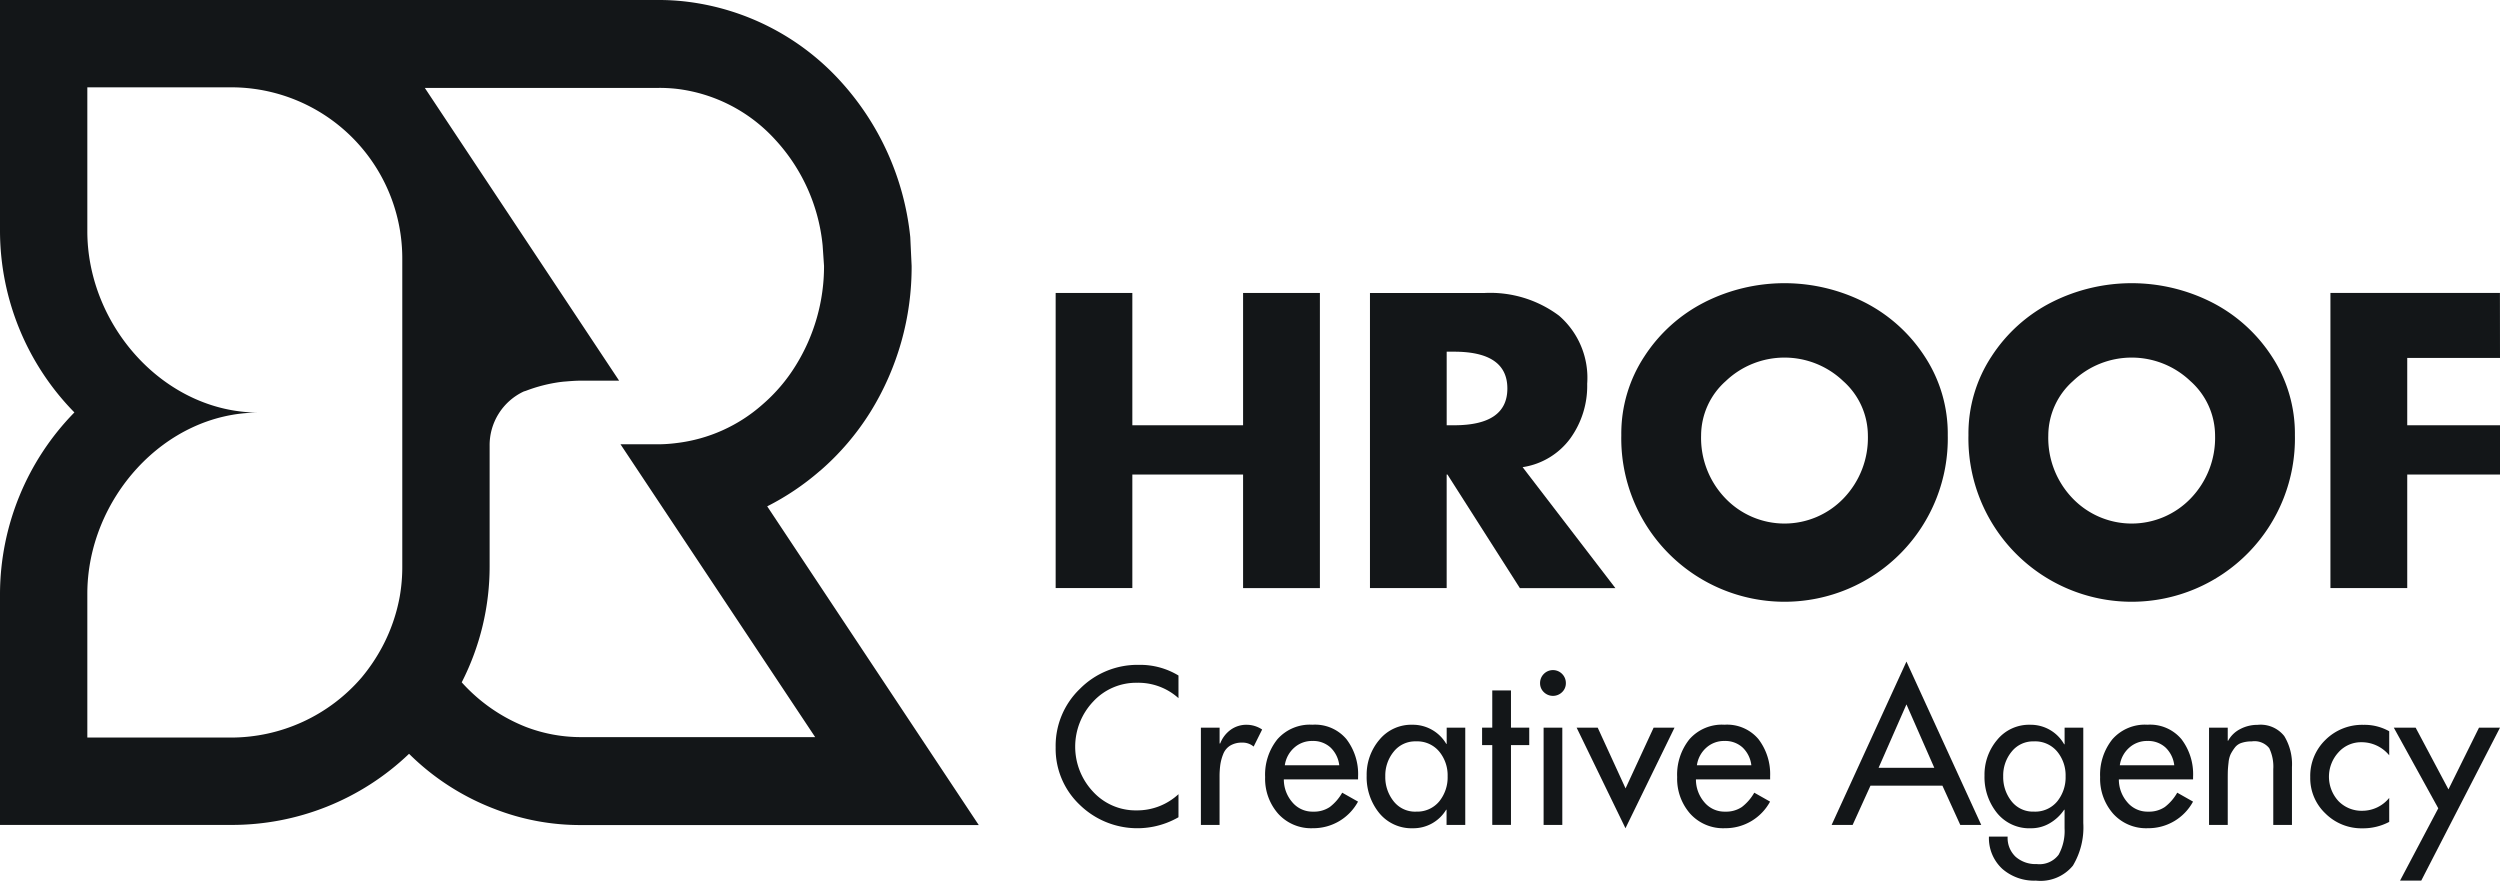
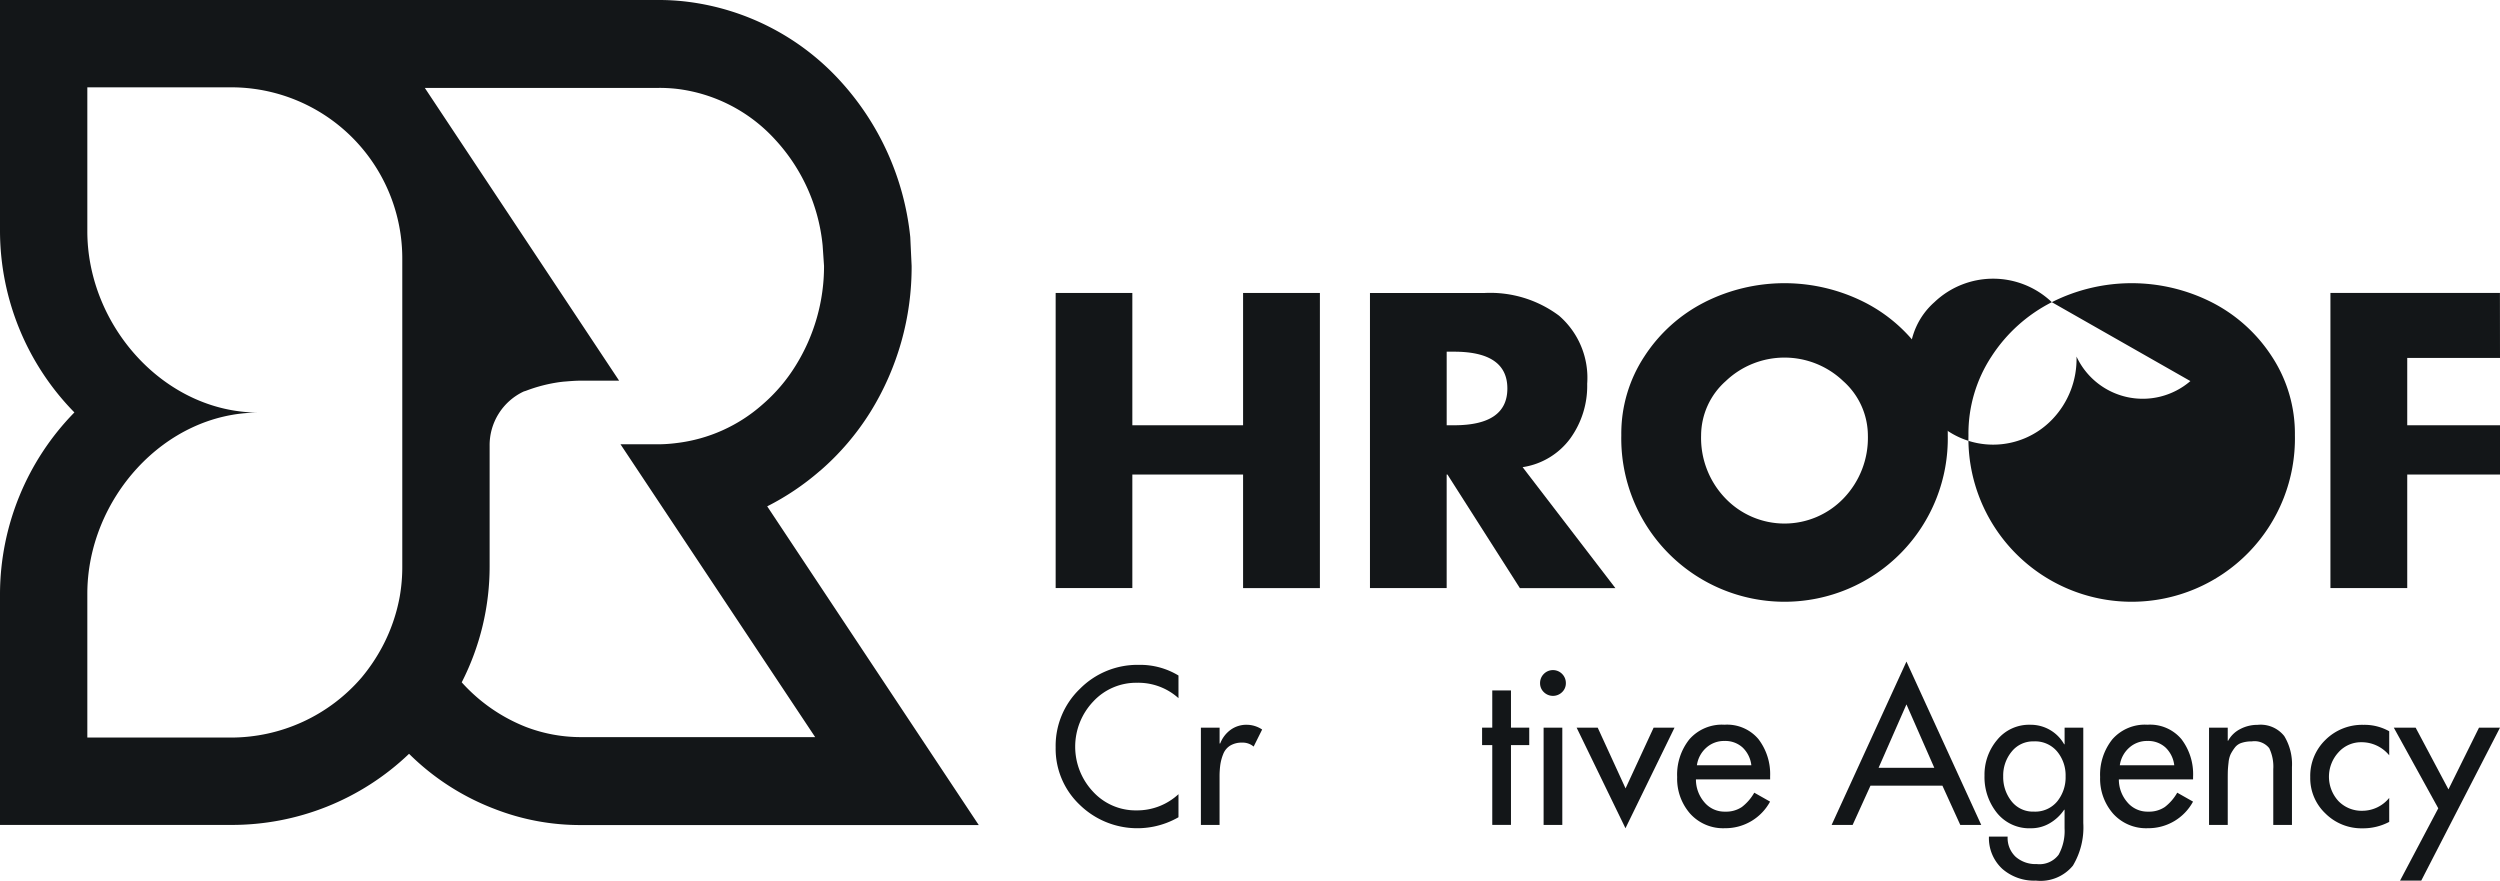
<svg xmlns="http://www.w3.org/2000/svg" width="139.958" height="49.3" viewBox="0 0 139.958 49.3">
  <defs>
    <clipPath id="clip-path">
      <rect id="Rectangle_339" data-name="Rectangle 339" width="139.958" height="49.3" fill="none" />
    </clipPath>
  </defs>
  <g id="Group_634" data-name="Group 634" transform="translate(0 0)">
    <g id="Group_633" data-name="Group 633" transform="translate(0 0)" clip-path="url(#clip-path)">
      <path id="Path_1032" data-name="Path 1032" d="M45.9,26.366a14.464,14.464,0,0,0,2.844-3.329,15.4,15.4,0,0,0,2.292-8.147l-.076-1.613A15.257,15.257,0,0,0,47,4.487,13.893,13.893,0,0,0,38.5.1,12.81,12.81,0,0,0,36.881,0H0V12.946A14.542,14.542,0,0,0,4.165,23.089,14.586,14.586,0,0,0,0,33.242v12.94H12.93A14.343,14.343,0,0,0,22.9,42.2a13.75,13.75,0,0,0,4.793,3.089,13.182,13.182,0,0,0,4.829.9H54.794L42.951,28.346a14.436,14.436,0,0,0,2.945-1.98M22.521,31.705a9.568,9.568,0,0,1-.142,1.69,9.679,9.679,0,0,1-.985,2.828,10.079,10.079,0,0,1-1.149,1.705,9.651,9.651,0,0,1-7.315,3.363H4.889v-8.05c0-5.279,4.3-10.143,9.577-10.143-5.284-.016-9.577-4.88-9.577-10.153V4.889h8.04a9.578,9.578,0,0,1,9.592,9.593Zm23.115,9.561H32.522a8.6,8.6,0,0,1-3.073-.567,9.53,9.53,0,0,1-3.6-2.5,14.256,14.256,0,0,0,1.562-6.5V24.972a3.319,3.319,0,0,1,1.914-3.057l.117-.036a8.642,8.642,0,0,1,1.915-.491l.169-.02c.331-.026.663-.057.995-.057h2.139L23.782,4.921h13.1a8.623,8.623,0,0,1,1.022.055A8.879,8.879,0,0,1,43.4,7.82a10.183,10.183,0,0,1,2.654,5.926l.078,1.144a10.521,10.521,0,0,1-1.577,5.559,9.377,9.377,0,0,1-1.885,2.211A8.824,8.824,0,0,1,37.9,24.8a8.5,8.5,0,0,1-1.017.073H34.738Z" transform="translate(0 0)" fill="#131618" />
      <path id="Path_1033" data-name="Path 1033" d="M49.1,19.842h6.2V12.435H59.6V28.958H55.3V22.6H49.1v6.355H44.807V12.435H49.1Z" transform="translate(14.292 3.966)" fill="#131618" />
      <path id="Path_1034" data-name="Path 1034" d="M66.694,22.187l5.194,6.772H66.541L62.486,22.6h-.044v6.355H58.148V12.436h6.421a6.438,6.438,0,0,1,4.163,1.27,4.6,4.6,0,0,1,1.577,3.813,5.021,5.021,0,0,1-.952,3.068,4.059,4.059,0,0,1-2.663,1.6m-4.251-6.464v4.119h.417q2.98,0,2.98-2.059t-2.98-2.06Z" transform="translate(18.547 3.966)" fill="#131618" />
      <path id="Path_1035" data-name="Path 1035" d="M73.482,13.083a9.929,9.929,0,0,1,8.94,0A8.722,8.722,0,0,1,85.8,16.118a7.866,7.866,0,0,1,1.293,4.405,9.14,9.14,0,1,1-18.276,0,7.856,7.856,0,0,1,1.293-4.405,8.7,8.7,0,0,1,3.375-3.035M81.239,17.5a4.765,4.765,0,0,0-6.574,0,4.09,4.09,0,0,0-1.381,3.045,4.875,4.875,0,0,0,1.359,3.518,4.583,4.583,0,0,0,6.619,0,4.881,4.881,0,0,0,1.359-3.518A4.09,4.09,0,0,0,81.239,17.5" transform="translate(21.949 3.834)" fill="#131618" />
-       <path id="Path_1036" data-name="Path 1036" d="M88.218,13.083a9.929,9.929,0,0,1,8.94,0,8.722,8.722,0,0,1,3.375,3.035,7.866,7.866,0,0,1,1.293,4.405,9.14,9.14,0,1,1-18.276,0,7.856,7.856,0,0,1,1.293-4.405,8.713,8.713,0,0,1,3.375-3.035M95.975,17.5a4.765,4.765,0,0,0-6.574,0,4.09,4.09,0,0,0-1.381,3.045,4.876,4.876,0,0,0,1.359,3.518,4.583,4.583,0,0,0,6.619,0,4.881,4.881,0,0,0,1.359-3.518A4.09,4.09,0,0,0,95.975,17.5" transform="translate(26.65 3.834)" fill="#131618" />
+       <path id="Path_1036" data-name="Path 1036" d="M88.218,13.083a9.929,9.929,0,0,1,8.94,0,8.722,8.722,0,0,1,3.375,3.035,7.866,7.866,0,0,1,1.293,4.405,9.14,9.14,0,1,1-18.276,0,7.856,7.856,0,0,1,1.293-4.405,8.713,8.713,0,0,1,3.375-3.035a4.765,4.765,0,0,0-6.574,0,4.09,4.09,0,0,0-1.381,3.045,4.876,4.876,0,0,0,1.359,3.518,4.583,4.583,0,0,0,6.619,0,4.881,4.881,0,0,0,1.359-3.518A4.09,4.09,0,0,0,95.975,17.5" transform="translate(26.65 3.834)" fill="#131618" />
      <path id="Path_1037" data-name="Path 1037" d="M108.406,16.073h-5.193v3.77h5.193V22.6h-5.193v6.355h-4.3V12.435h9.489Z" transform="translate(31.552 3.966)" fill="#131618" />
      <path id="Path_1038" data-name="Path 1038" d="M51.683,28.815v1.269a3.354,3.354,0,0,0-2.315-.861,3.272,3.272,0,0,0-2.461,1.053,3.672,3.672,0,0,0-.012,5.038,3.238,3.238,0,0,0,2.449,1.053,3.4,3.4,0,0,0,2.339-.907v1.291a4.62,4.62,0,0,1-5.532-.7,4.318,4.318,0,0,1-1.344-3.212,4.421,4.421,0,0,1,1.361-3.28,4.535,4.535,0,0,1,3.3-1.339,4.136,4.136,0,0,1,2.211.594" transform="translate(14.292 9.001)" fill="#131618" />
      <path id="Path_1039" data-name="Path 1039" d="M52.019,30.925v.884h.034a1.7,1.7,0,0,1,.588-.768,1.51,1.51,0,0,1,.9-.278,1.577,1.577,0,0,1,.86.266l-.476.955a.945.945,0,0,0-.641-.222,1.243,1.243,0,0,0-.674.169.966.966,0,0,0-.39.477,2.607,2.607,0,0,0-.162.6,4.964,4.964,0,0,0-.041.681V36.37H50.972V30.925Z" transform="translate(16.258 9.812)" fill="#131618" />
-       <path id="Path_1040" data-name="Path 1040" d="M58.9,33.822H54.745a1.943,1.943,0,0,0,.466,1.268,1.466,1.466,0,0,0,1.175.536,1.574,1.574,0,0,0,.935-.261,2.643,2.643,0,0,0,.692-.8l.885.5a2.842,2.842,0,0,1-2.524,1.489,2.485,2.485,0,0,1-1.949-.815,2.961,2.961,0,0,1-.727-2.047,3.169,3.169,0,0,1,.687-2.118,2.426,2.426,0,0,1,1.965-.814,2.291,2.291,0,0,1,1.9.809,3.218,3.218,0,0,1,.652,2.088Zm-4.1-.791h3.048a1.628,1.628,0,0,0-.488-.994,1.433,1.433,0,0,0-1.013-.367,1.477,1.477,0,0,0-1.029.384,1.61,1.61,0,0,0-.518.977" transform="translate(17.128 9.812)" fill="#131618" />
-       <path id="Path_1041" data-name="Path 1041" d="M63.529,30.924V36.37H62.482v-.849h-.024a2.137,2.137,0,0,1-1.849,1.035,2.335,2.335,0,0,1-1.9-.856,3.182,3.182,0,0,1-.7-2.088,3.018,3.018,0,0,1,.71-2.007,2.314,2.314,0,0,1,1.861-.843,2.167,2.167,0,0,1,1.885,1.07h.024v-.907Zm-2.758,4.7a1.592,1.592,0,0,0,1.3-.57,2.138,2.138,0,0,0,.471-1.409,2.084,2.084,0,0,0-.477-1.39,1.6,1.6,0,0,0-1.291-.563,1.534,1.534,0,0,0-1.25.575,2.111,2.111,0,0,0-.472,1.378,2.168,2.168,0,0,0,.466,1.4,1.527,1.527,0,0,0,1.257.582" transform="translate(18.501 9.812)" fill="#131618" />
      <path id="Path_1042" data-name="Path 1042" d="M64.524,32.366v4.467H63.477V32.366h-.57v-.977h.57V29.306h1.047v2.083h1.023v.977Z" transform="translate(20.065 9.347)" fill="#131618" />
      <path id="Path_1043" data-name="Path 1043" d="M65.578,28.657a.717.717,0,0,1,1.024,0,.717.717,0,0,1,.21.518.682.682,0,0,1-.21.5.729.729,0,0,1-1.024,0,.682.682,0,0,1-.21-.5.717.717,0,0,1,.21-.518m1.035,8.453H65.566V31.666h1.047Z" transform="translate(20.85 9.072)" fill="#131618" />
      <path id="Path_1044" data-name="Path 1044" d="M68.1,30.886l1.559,3.4,1.571-3.4H72.4l-2.746,5.631L66.92,30.886Z" transform="translate(21.345 9.851)" fill="#131618" />
      <path id="Path_1045" data-name="Path 1045" d="M76.391,33.822H72.237A1.943,1.943,0,0,0,72.7,35.09a1.466,1.466,0,0,0,1.175.536,1.578,1.578,0,0,0,.936-.261,2.68,2.68,0,0,0,.692-.8l.884.5a2.842,2.842,0,0,1-2.525,1.489,2.485,2.485,0,0,1-1.949-.815,2.961,2.961,0,0,1-.727-2.047,3.169,3.169,0,0,1,.687-2.118,2.426,2.426,0,0,1,1.965-.814,2.291,2.291,0,0,1,1.9.809,3.218,3.218,0,0,1,.652,2.088Zm-4.1-.791h3.048a1.628,1.628,0,0,0-.488-.994,1.434,1.434,0,0,0-1.013-.367,1.477,1.477,0,0,0-1.029.384,1.61,1.61,0,0,0-.518.977" transform="translate(22.707 9.812)" fill="#131618" />
      <path id="Path_1046" data-name="Path 1046" d="M83.945,35.027H79.919l-1,2.2H77.743l4.189-9.146,4.188,9.146H84.946Zm-.454-1-1.559-3.549-1.559,3.549Z" transform="translate(24.797 8.956)" fill="#131618" />
      <path id="Path_1047" data-name="Path 1047" d="M89.761,30.924v5.34a4.157,4.157,0,0,1-.582,2.386,2.347,2.347,0,0,1-2.071.838,2.7,2.7,0,0,1-1.885-.663,2.342,2.342,0,0,1-.744-1.8h1.047a1.449,1.449,0,0,0,.447,1.128,1.688,1.688,0,0,0,1.18.408,1.339,1.339,0,0,0,1.228-.524,2.757,2.757,0,0,0,.332-1.477V35.521h-.024a2.469,2.469,0,0,1-.809.756,2.047,2.047,0,0,1-1.042.28,2.327,2.327,0,0,1-1.907-.856,3.194,3.194,0,0,1-.7-2.088,3.019,3.019,0,0,1,.711-2.007,2.3,2.3,0,0,1,1.849-.843,2.149,2.149,0,0,1,1.9,1.093h.024v-.931ZM87,35.625a1.6,1.6,0,0,0,1.3-.57,2.138,2.138,0,0,0,.471-1.409,2.084,2.084,0,0,0-.477-1.39A1.6,1.6,0,0,0,87,31.693a1.534,1.534,0,0,0-1.25.575,2.1,2.1,0,0,0-.472,1.378,2.168,2.168,0,0,0,.466,1.4A1.525,1.525,0,0,0,87,35.625" transform="translate(26.868 9.812)" fill="#131618" />
      <path id="Path_1048" data-name="Path 1048" d="M94.341,33.822H90.187a1.943,1.943,0,0,0,.466,1.268,1.466,1.466,0,0,0,1.175.536,1.578,1.578,0,0,0,.936-.261,2.68,2.68,0,0,0,.692-.8l.884.5a2.842,2.842,0,0,1-2.525,1.489,2.483,2.483,0,0,1-1.949-.815,2.961,2.961,0,0,1-.727-2.047,3.169,3.169,0,0,1,.687-2.118,2.426,2.426,0,0,1,1.965-.814,2.291,2.291,0,0,1,1.9.809,3.226,3.226,0,0,1,.652,2.088Zm-4.1-.791h3.048a1.628,1.628,0,0,0-.488-.994,1.433,1.433,0,0,0-1.013-.367,1.477,1.477,0,0,0-1.029.384,1.61,1.61,0,0,0-.518.977" transform="translate(28.433 9.812)" fill="#131618" />
      <path id="Path_1049" data-name="Path 1049" d="M94.809,30.925v.733h.022A1.585,1.585,0,0,1,95.514,31a2.043,2.043,0,0,1,.959-.232,1.686,1.686,0,0,1,1.5.628,3.026,3.026,0,0,1,.431,1.733V36.37H97.358V33.252a2.376,2.376,0,0,0-.227-1.18,1.052,1.052,0,0,0-.972-.379,1.81,1.81,0,0,0-.57.082.762.762,0,0,0-.384.268,2.5,2.5,0,0,0-.227.355,1.422,1.422,0,0,0-.123.477c-.024.2-.037.365-.041.483s-.005.286-.005.512v2.5H93.762V30.925Z" transform="translate(29.907 9.812)" fill="#131618" />
      <path id="Path_1050" data-name="Path 1050" d="M102.479,31.123v1.349a2,2,0,0,0-1.559-.732,1.692,1.692,0,0,0-1.286.57,2.016,2.016,0,0,0,0,2.722,1.807,1.807,0,0,0,1.356.546,1.942,1.942,0,0,0,1.489-.72V36.2a3.136,3.136,0,0,1-1.5.36,2.861,2.861,0,0,1-2.066-.826,2.719,2.719,0,0,1-.855-2.036,2.809,2.809,0,0,1,.855-2.093,2.911,2.911,0,0,1,2.124-.838,2.813,2.813,0,0,1,1.443.36" transform="translate(31.277 9.812)" fill="#131618" />
      <path id="Path_1051" data-name="Path 1051" d="M104.094,35.4l-2.49-4.515h1.223l1.837,3.456,1.711-3.456h1.175l-4.409,8.564h-1.187Z" transform="translate(32.408 9.851)" fill="#131618" />
    </g>
  </g>
</svg>